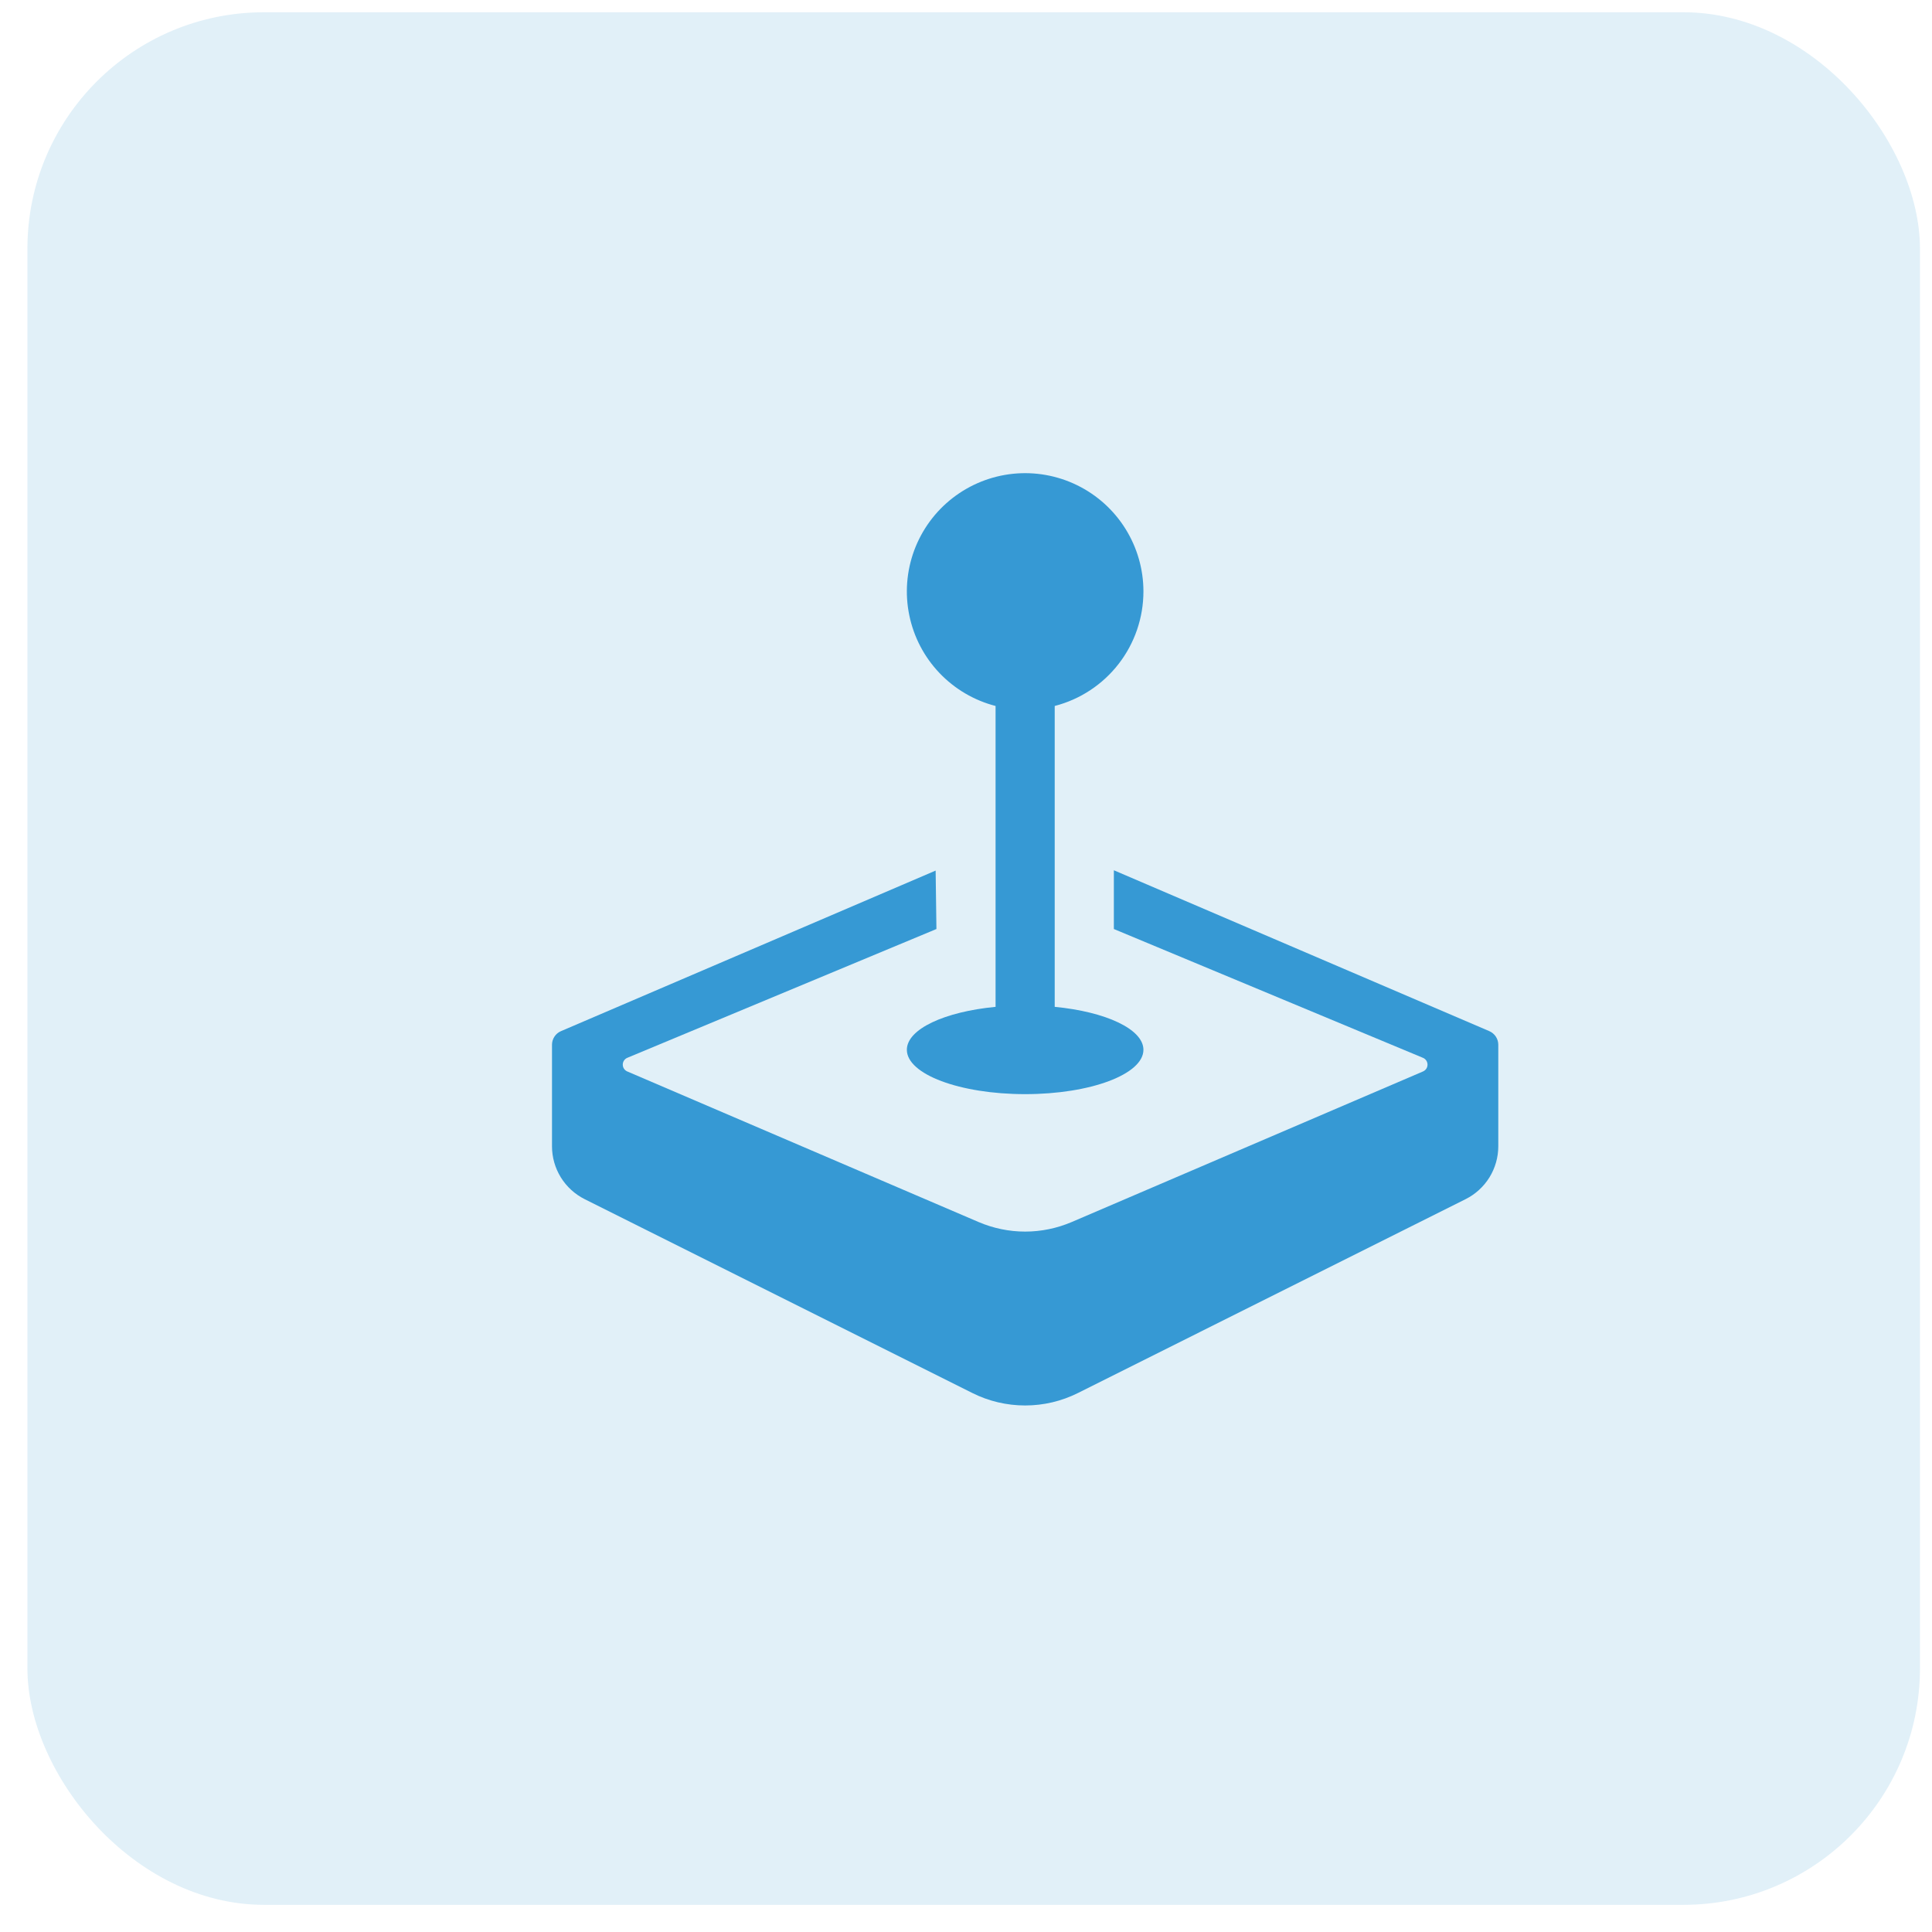
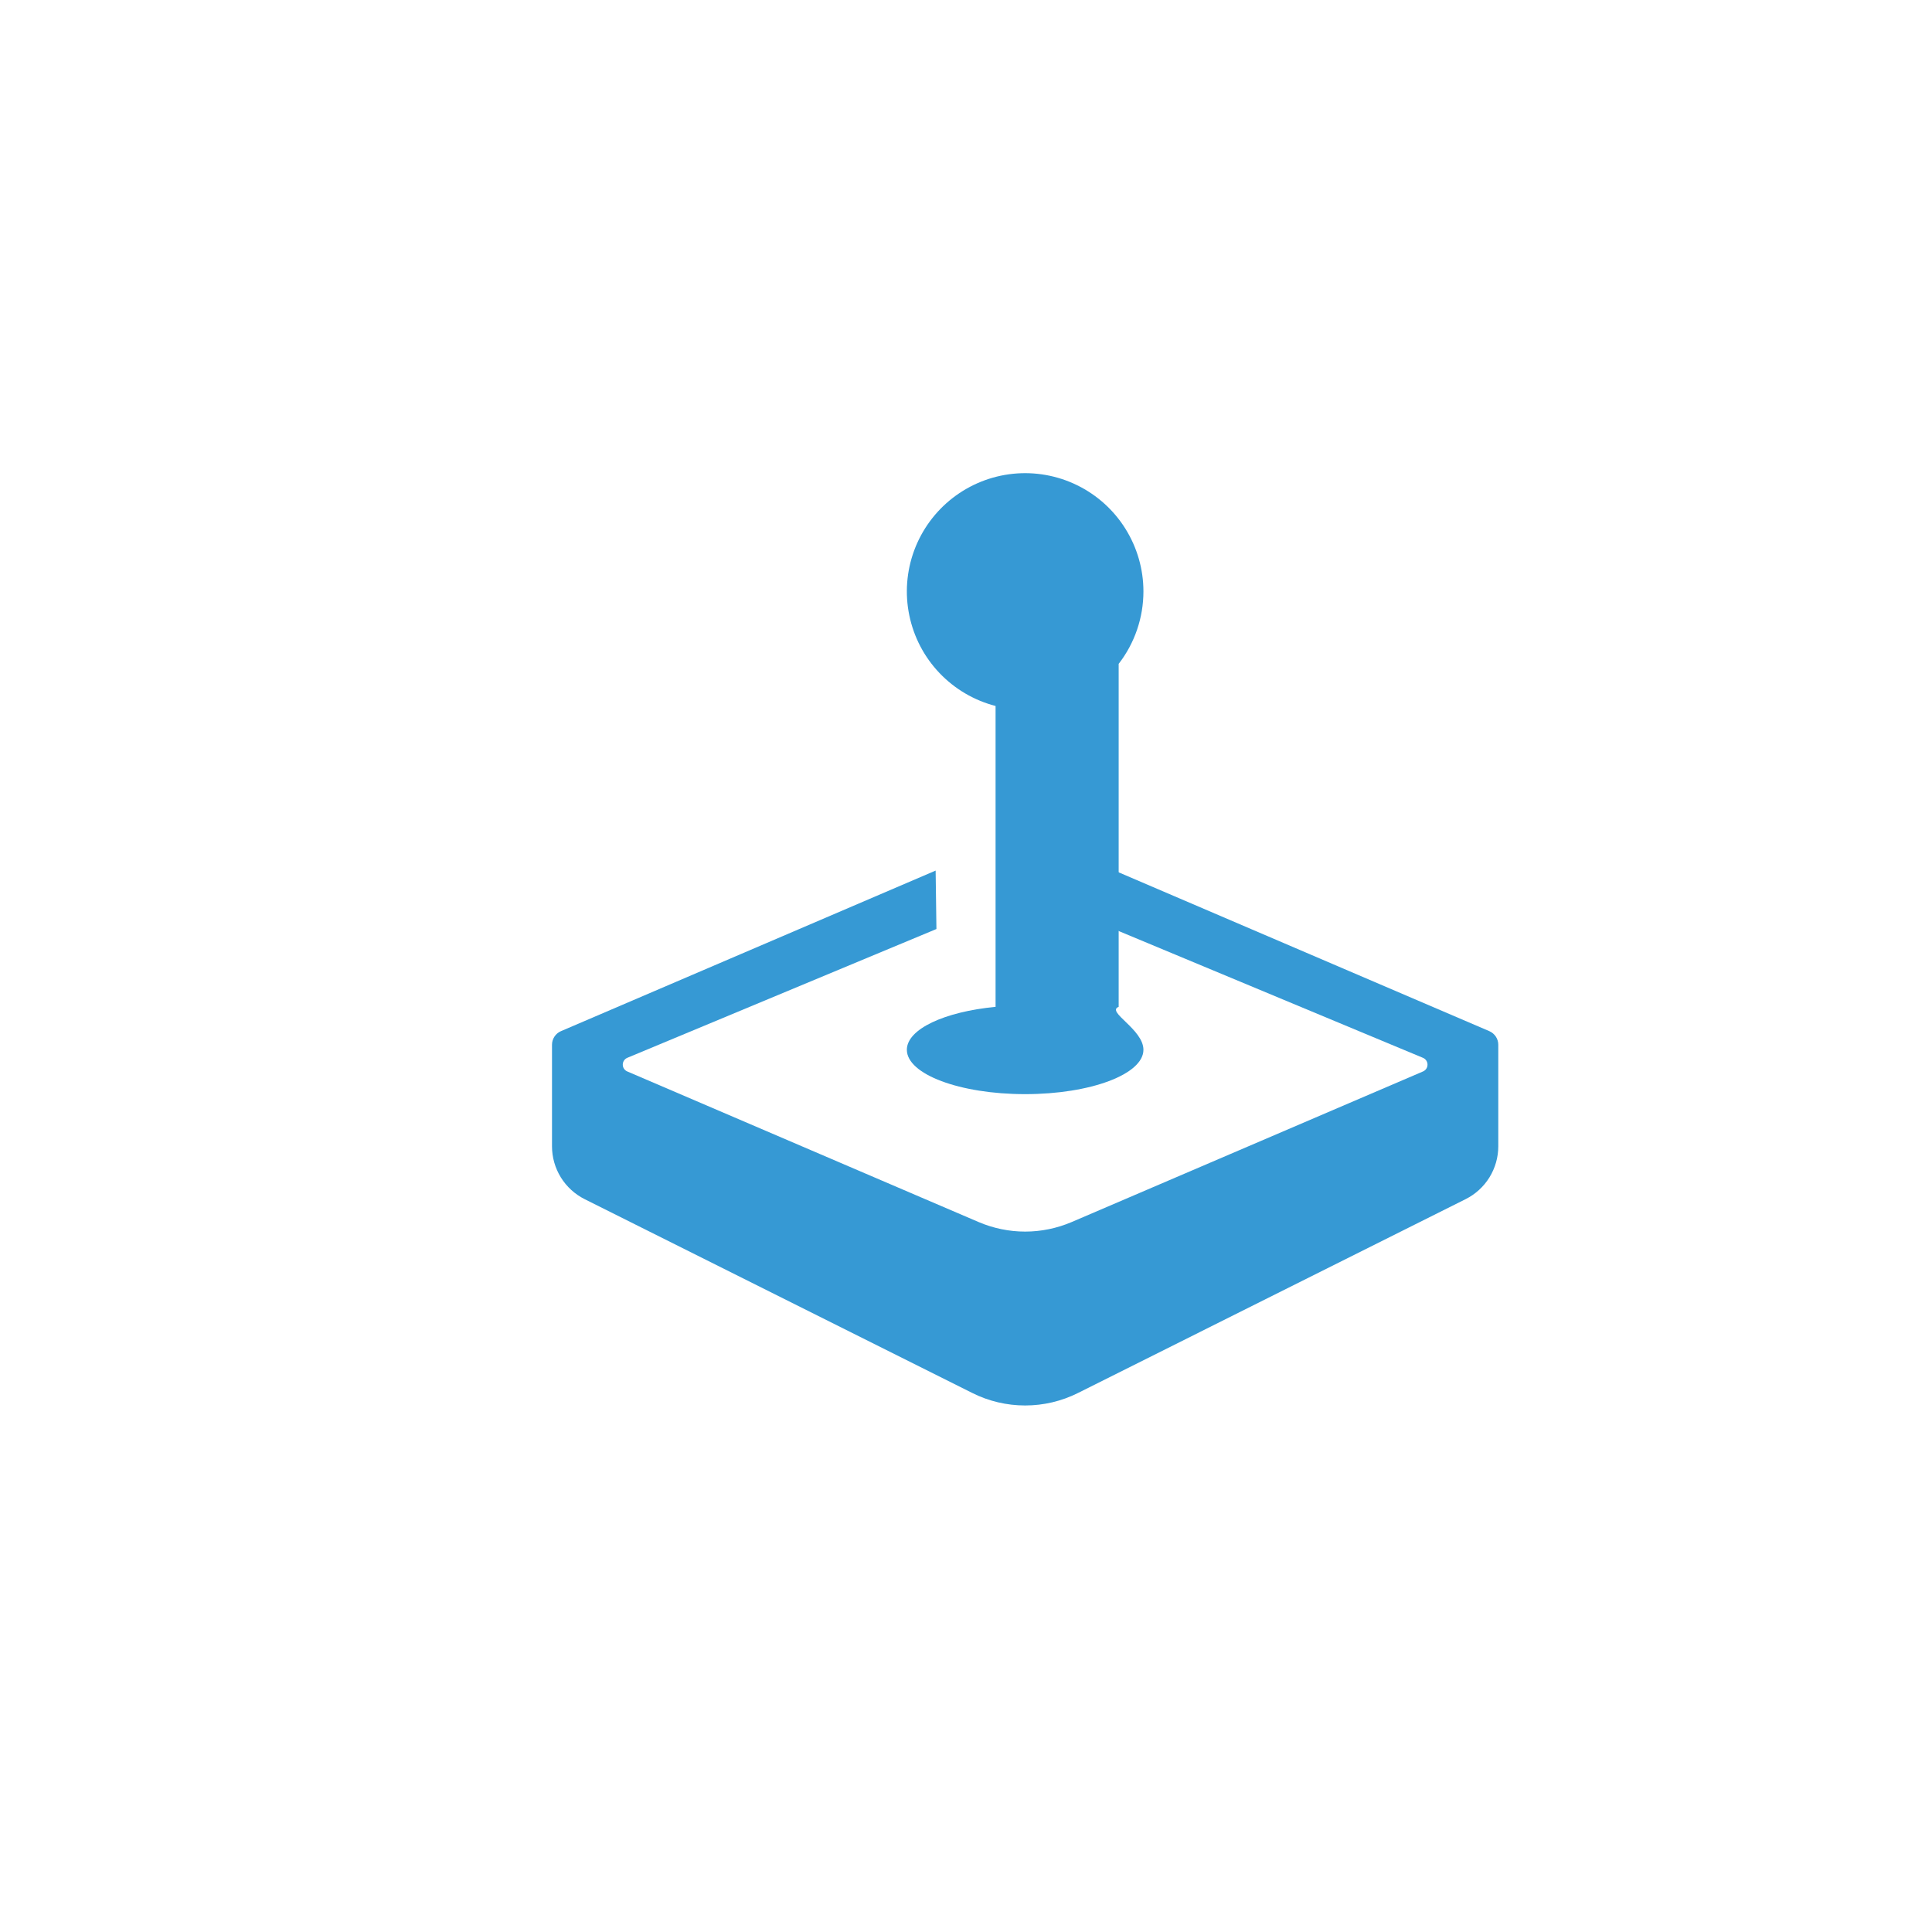
<svg xmlns="http://www.w3.org/2000/svg" width="49" height="49" viewBox="0 0 49 49" fill="none">
-   <rect x="0.695" y="0.311" width="48" height="48" rx="6" fill="#3699D4" fill-opacity="0.15" />
  <g clip-path="url(#clip0_969_6286)">
-     <path d="M29 15C29 15.665 28.779 16.312 28.372 16.837C27.965 17.363 27.394 17.739 26.75 17.905V25.536C28.044 25.66 29 26.102 29 26.625C29 27.246 27.657 27.75 26 27.75C24.343 27.75 23 27.246 23 26.625C23 26.1 23.956 25.66 25.25 25.536V17.905C24.707 17.765 24.214 17.475 23.827 17.069C23.44 16.663 23.175 16.156 23.062 15.606C22.948 15.057 22.992 14.486 23.186 13.96C23.381 13.434 23.719 12.973 24.163 12.629C24.606 12.286 25.137 12.073 25.695 12.016C26.253 11.959 26.816 12.06 27.32 12.307C27.824 12.554 28.248 12.937 28.545 13.413C28.842 13.889 29 14.439 29 15V15Z" fill="#3699D4" />
+     <path d="M29 15C29 15.665 28.779 16.312 28.372 16.837V25.536C28.044 25.66 29 26.102 29 26.625C29 27.246 27.657 27.75 26 27.75C24.343 27.75 23 27.246 23 26.625C23 26.1 23.956 25.66 25.25 25.536V17.905C24.707 17.765 24.214 17.475 23.827 17.069C23.44 16.663 23.175 16.156 23.062 15.606C22.948 15.057 22.992 14.486 23.186 13.96C23.381 13.434 23.719 12.973 24.163 12.629C24.606 12.286 25.137 12.073 25.695 12.016C26.253 11.959 26.816 12.06 27.32 12.307C27.824 12.554 28.248 12.937 28.545 13.413C28.842 13.889 29 14.439 29 15V15Z" fill="#3699D4" />
    <path d="M14 26.497V29.073C14 29.351 14.078 29.624 14.224 29.861C14.371 30.098 14.58 30.289 14.829 30.414L24.659 35.329C25.075 35.538 25.535 35.646 26 35.646C26.465 35.646 26.925 35.538 27.341 35.329L37.17 30.414C37.42 30.289 37.629 30.098 37.776 29.861C37.922 29.624 38 29.351 38 29.073V26.497C38 26.347 37.91 26.212 37.772 26.152L28.25 22.072V23.562L36.09 26.829C36.124 26.843 36.153 26.867 36.174 26.898C36.194 26.928 36.205 26.964 36.205 27.001C36.205 27.038 36.195 27.074 36.175 27.104C36.154 27.135 36.126 27.159 36.092 27.174L27.182 30.993C26.808 31.153 26.406 31.236 26 31.236C25.594 31.236 25.192 31.153 24.818 30.993L15.908 27.174C15.874 27.159 15.845 27.135 15.825 27.104C15.805 27.074 15.795 27.038 15.795 27.001C15.795 26.964 15.806 26.928 15.826 26.898C15.847 26.867 15.876 26.843 15.909 26.829L23.75 23.562L23.73 22.08L14.228 26.152C14.16 26.181 14.103 26.229 14.062 26.291C14.022 26.352 14 26.424 14 26.497V26.497Z" fill="#3699D4" />
  </g>
  <defs>
    <clipPath id="clip0_969_6286">
      <rect width="24" height="24" fill="white" transform="translate(14 12)" />
    </clipPath>
  </defs>
</svg>